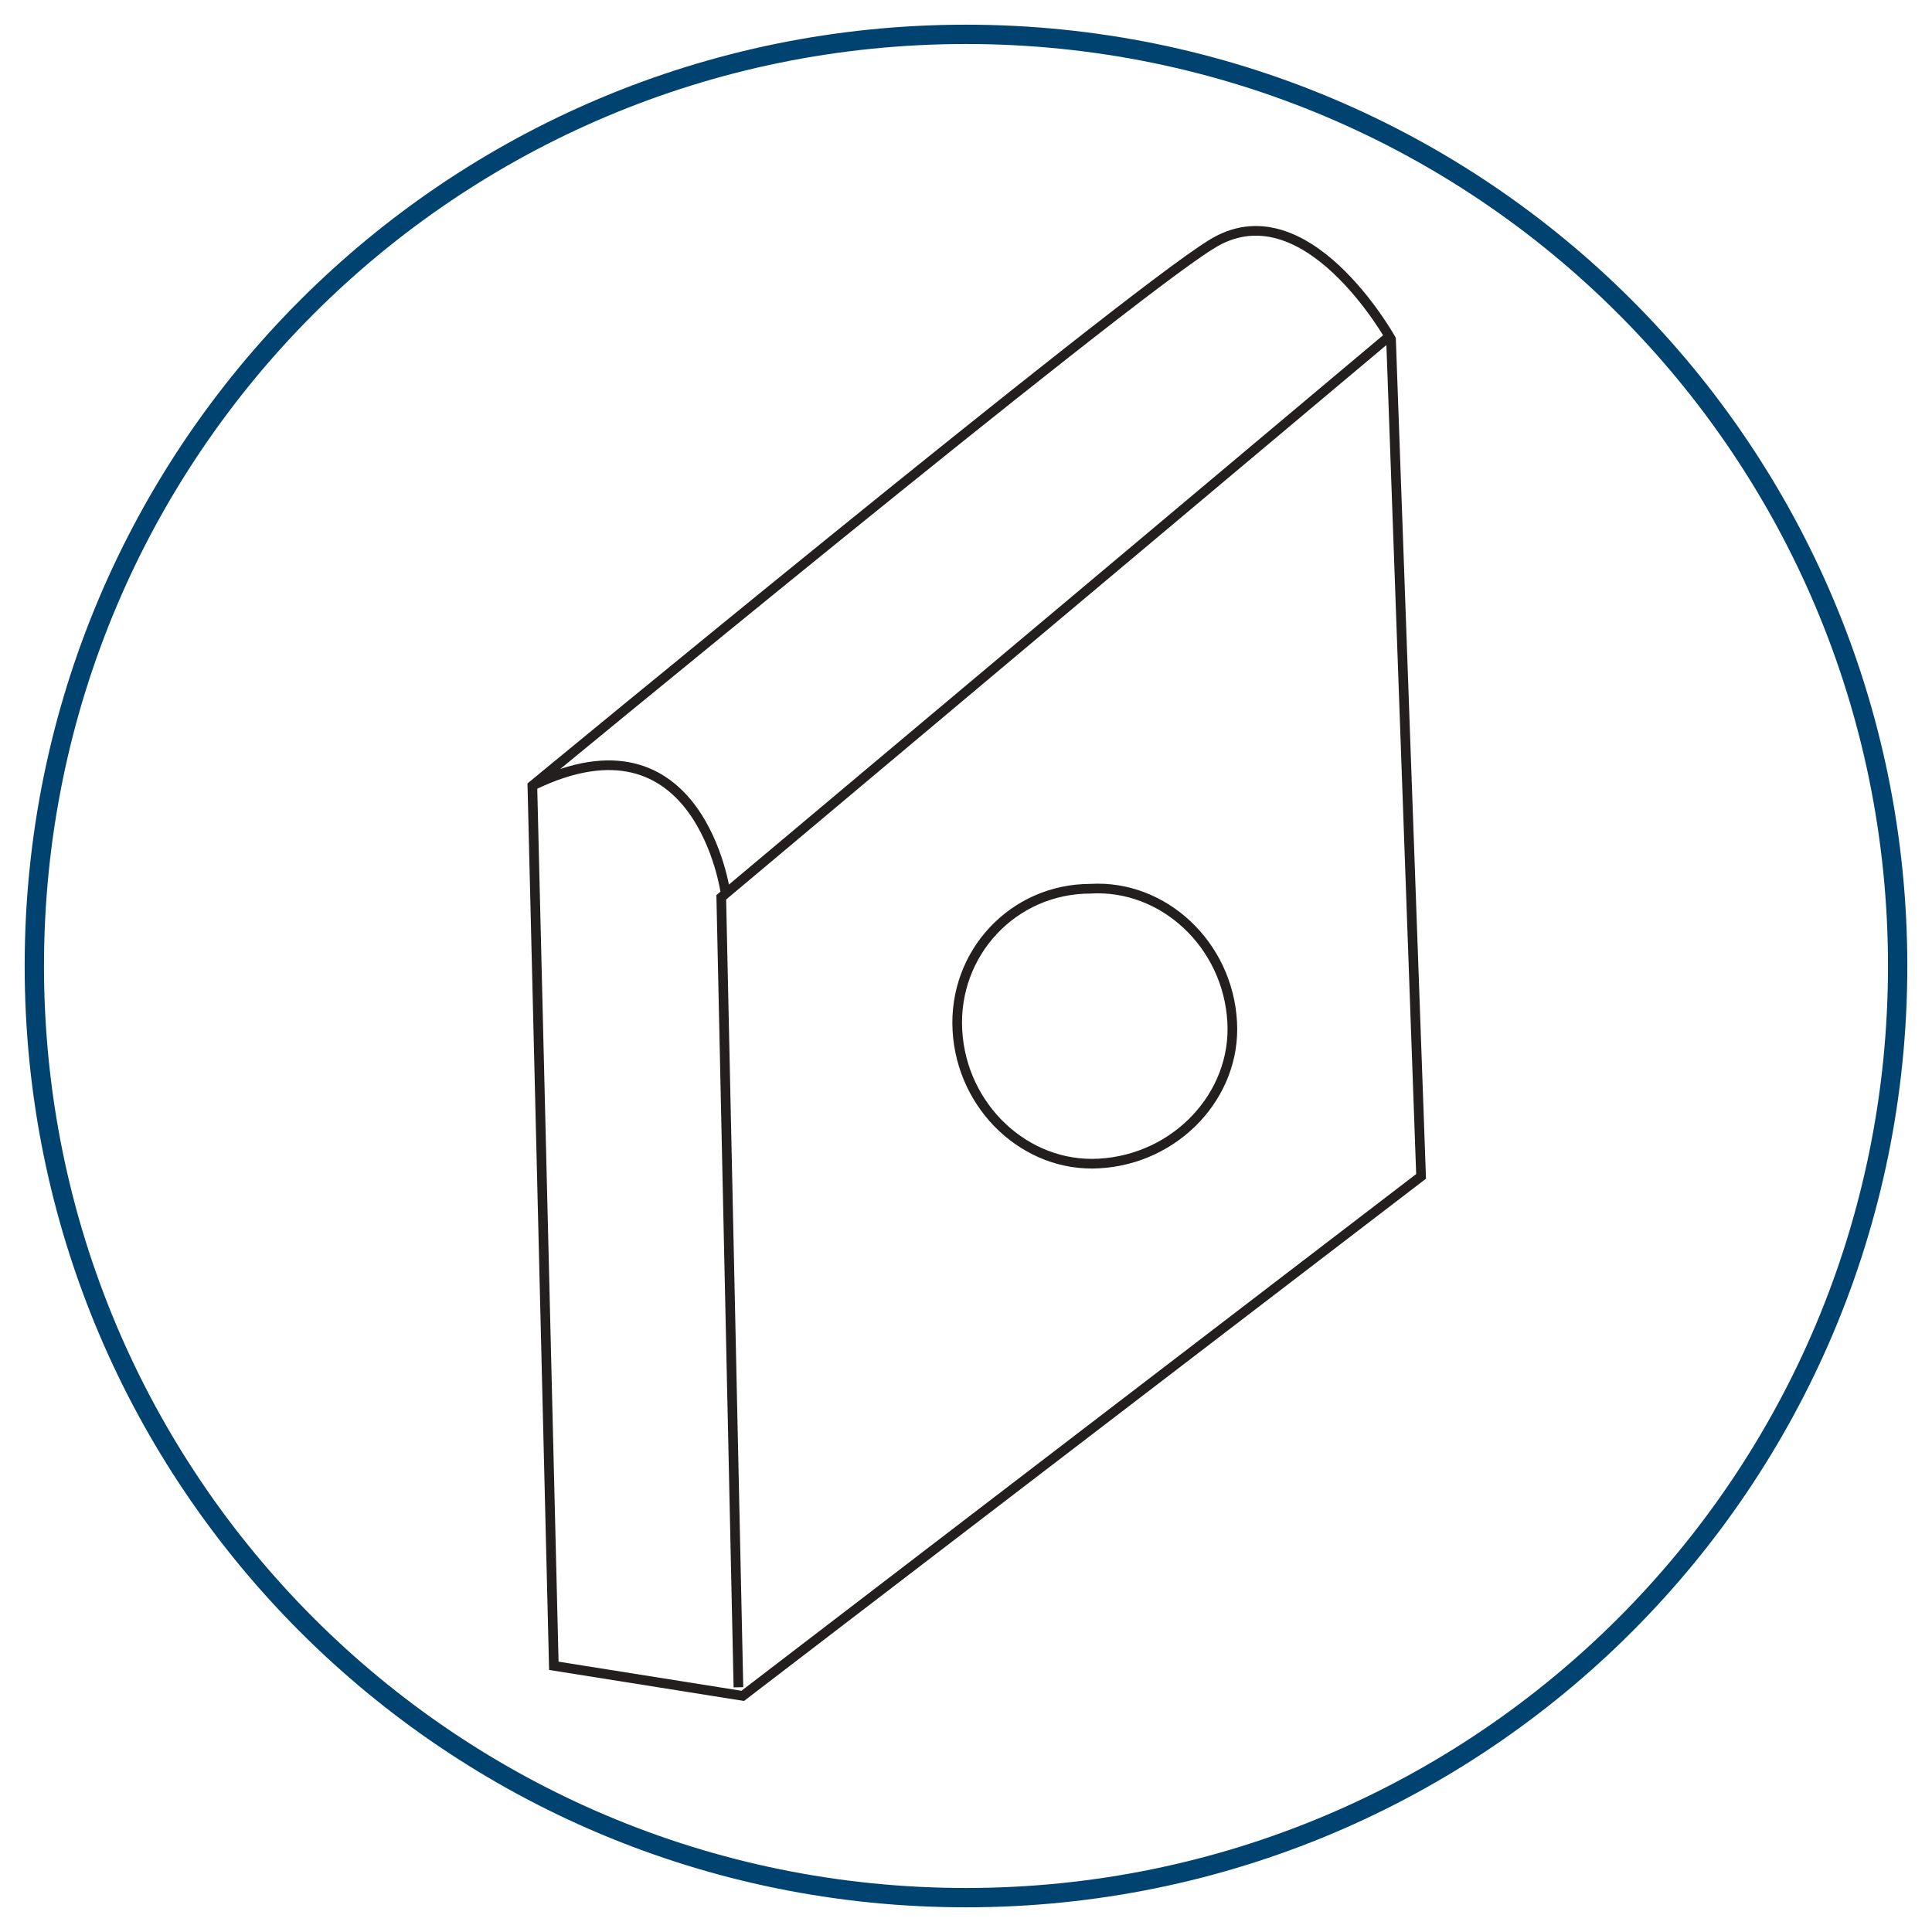
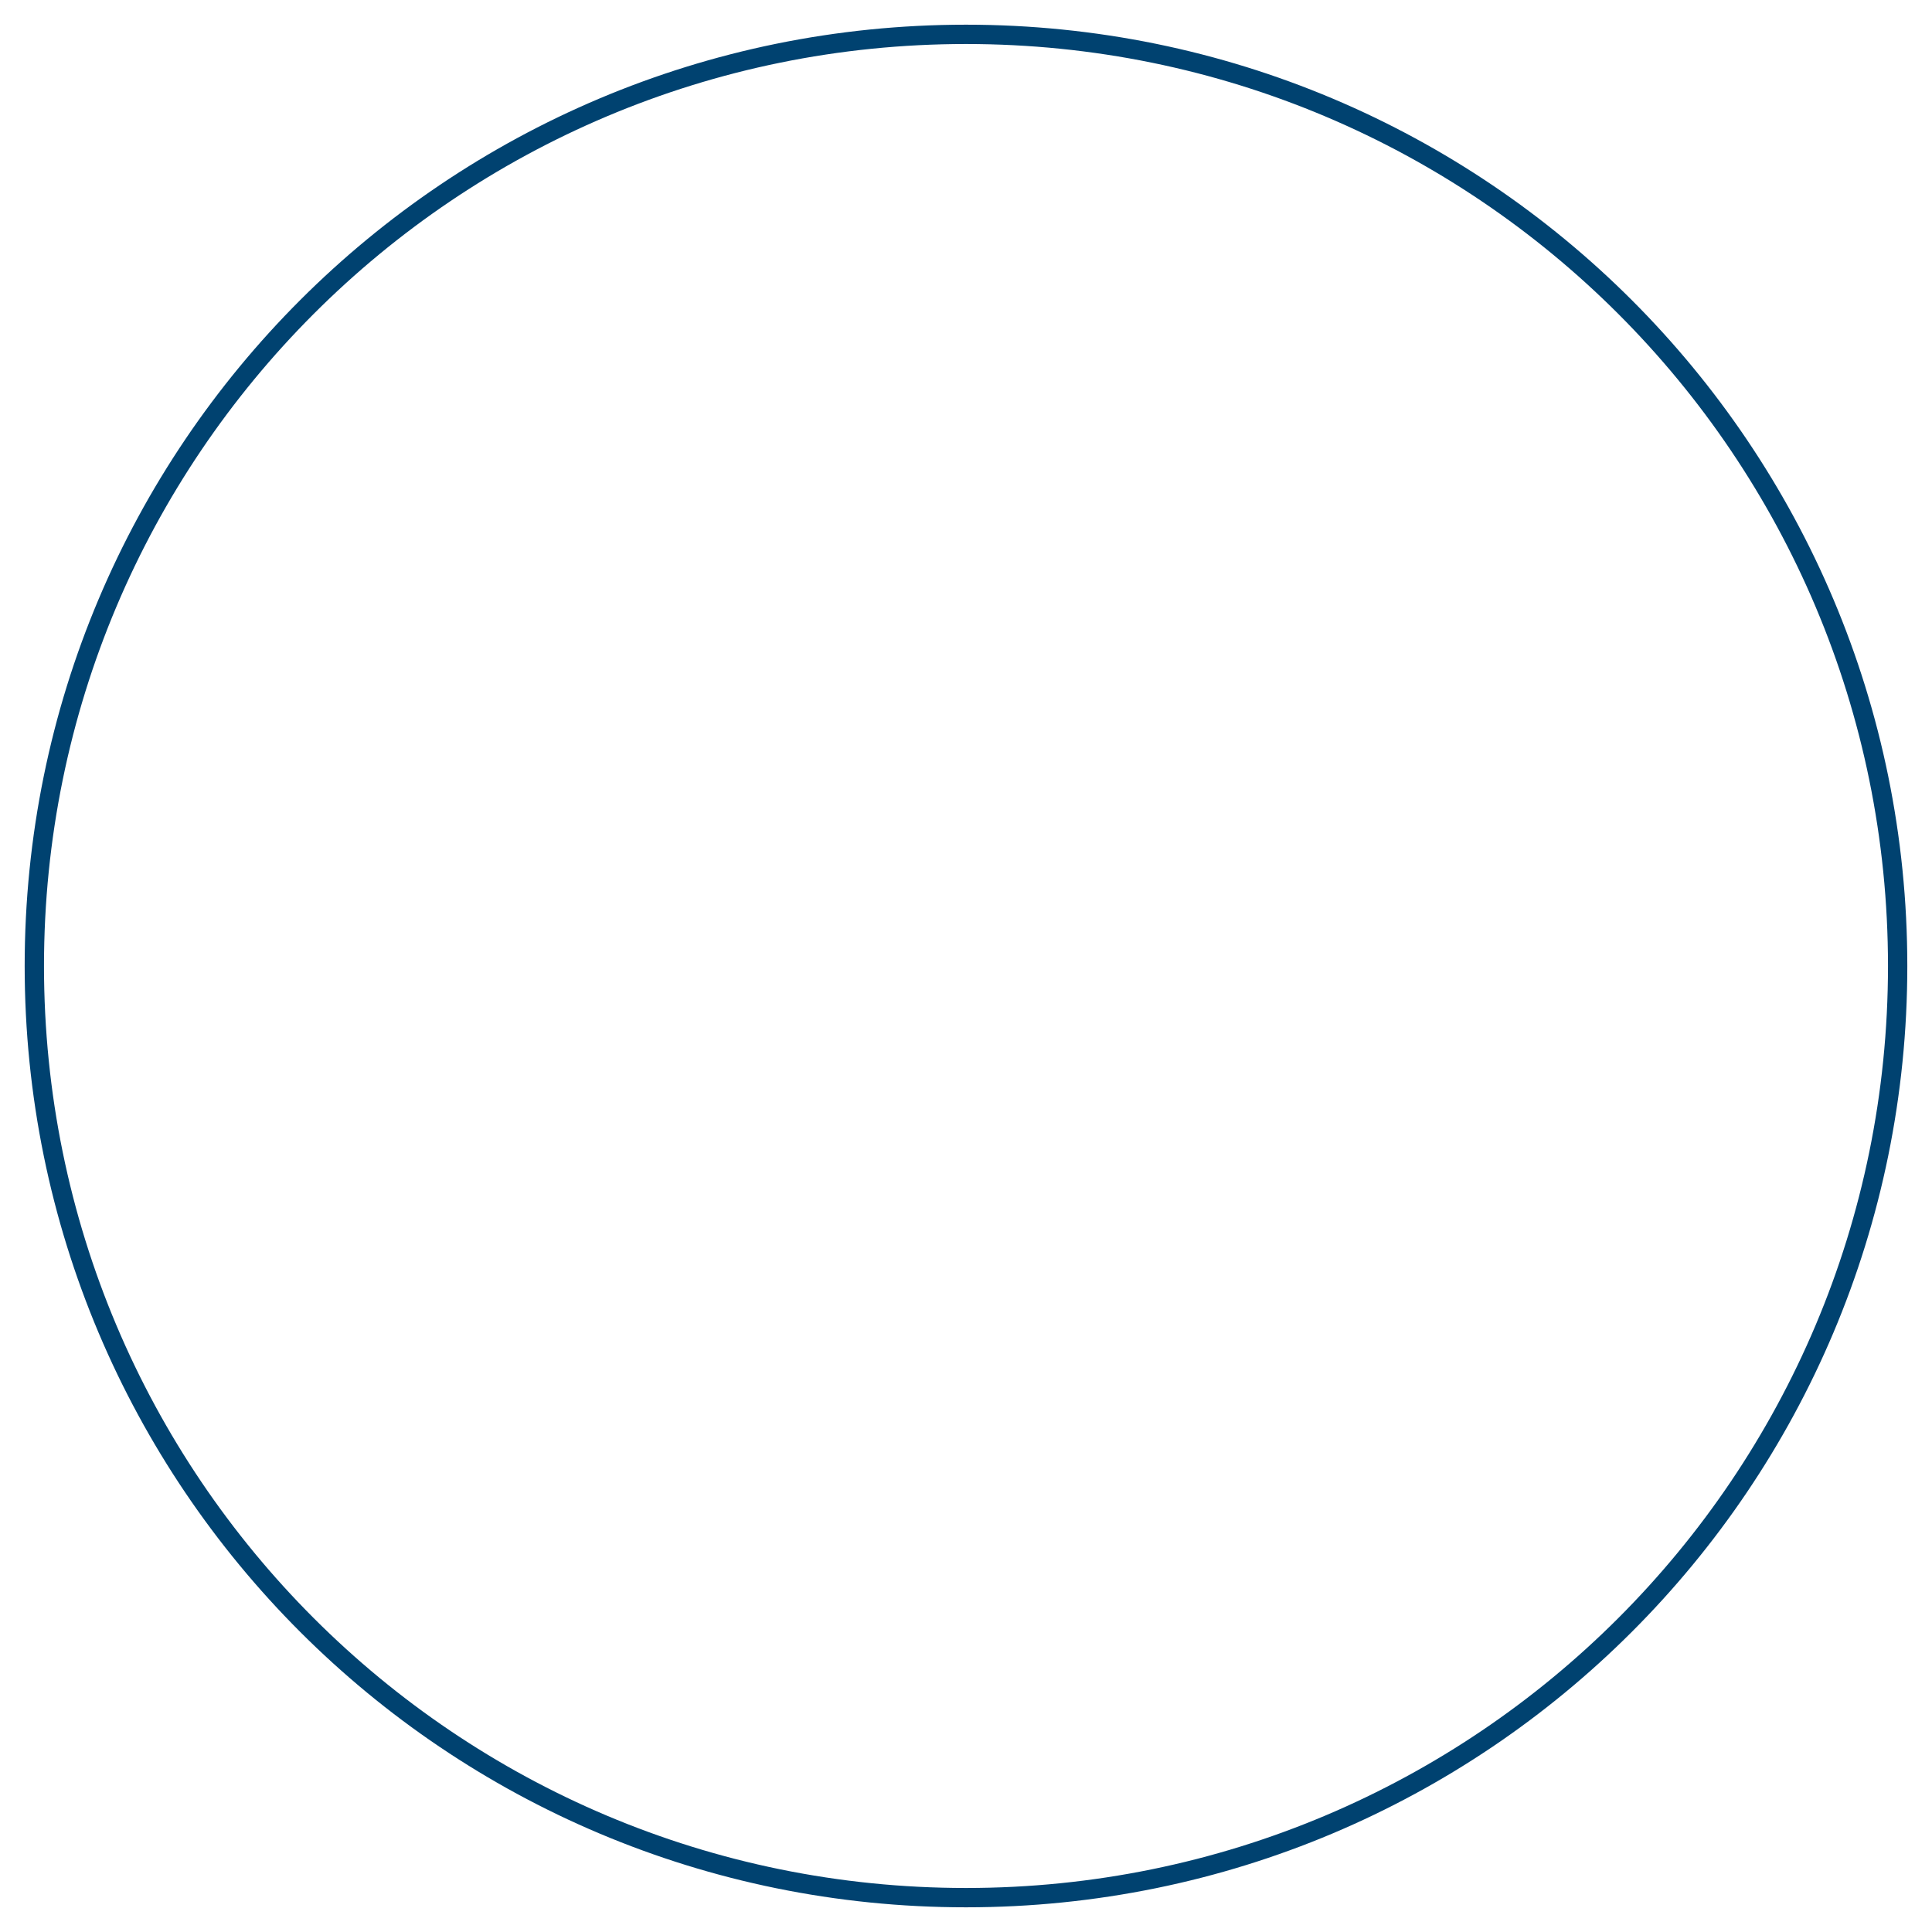
<svg xmlns="http://www.w3.org/2000/svg" width="100" height="100" viewBox="0 0 100 100" fill="none">
  <path d="M50 1.778C76.666 1.778 98.222 23.333 98.222 50C98.222 76.667 76.666 98.222 50 98.222C23.333 98.222 1.777 76.667 1.777 50C1.777 23.333 23.333 1.778 50 1.778Z" stroke="#004270" stroke-miterlimit="18.287" stroke-linecap="round" stroke-linejoin="round" />
-   <path d="M27.555 40.667C27.555 40.667 57.999 15.556 62.666 12.667C67.555 9.556 71.999 17.556 71.999 17.556L73.555 60.889L38.444 87.778L28.666 86.222L27.555 40.667ZM27.555 40.667C36.221 36.444 37.555 46.222 37.555 46.222M71.999 17.333L37.333 46.444L38.221 87.333M49.555 53.333C49.777 57.333 53.11 60.444 56.888 60.222C60.888 60 63.999 56.667 63.777 52.889C63.555 48.889 60.221 45.778 56.444 46C52.444 46 49.333 49.333 49.555 53.333Z" stroke="#241F1F" stroke-width="0.5" />
</svg>